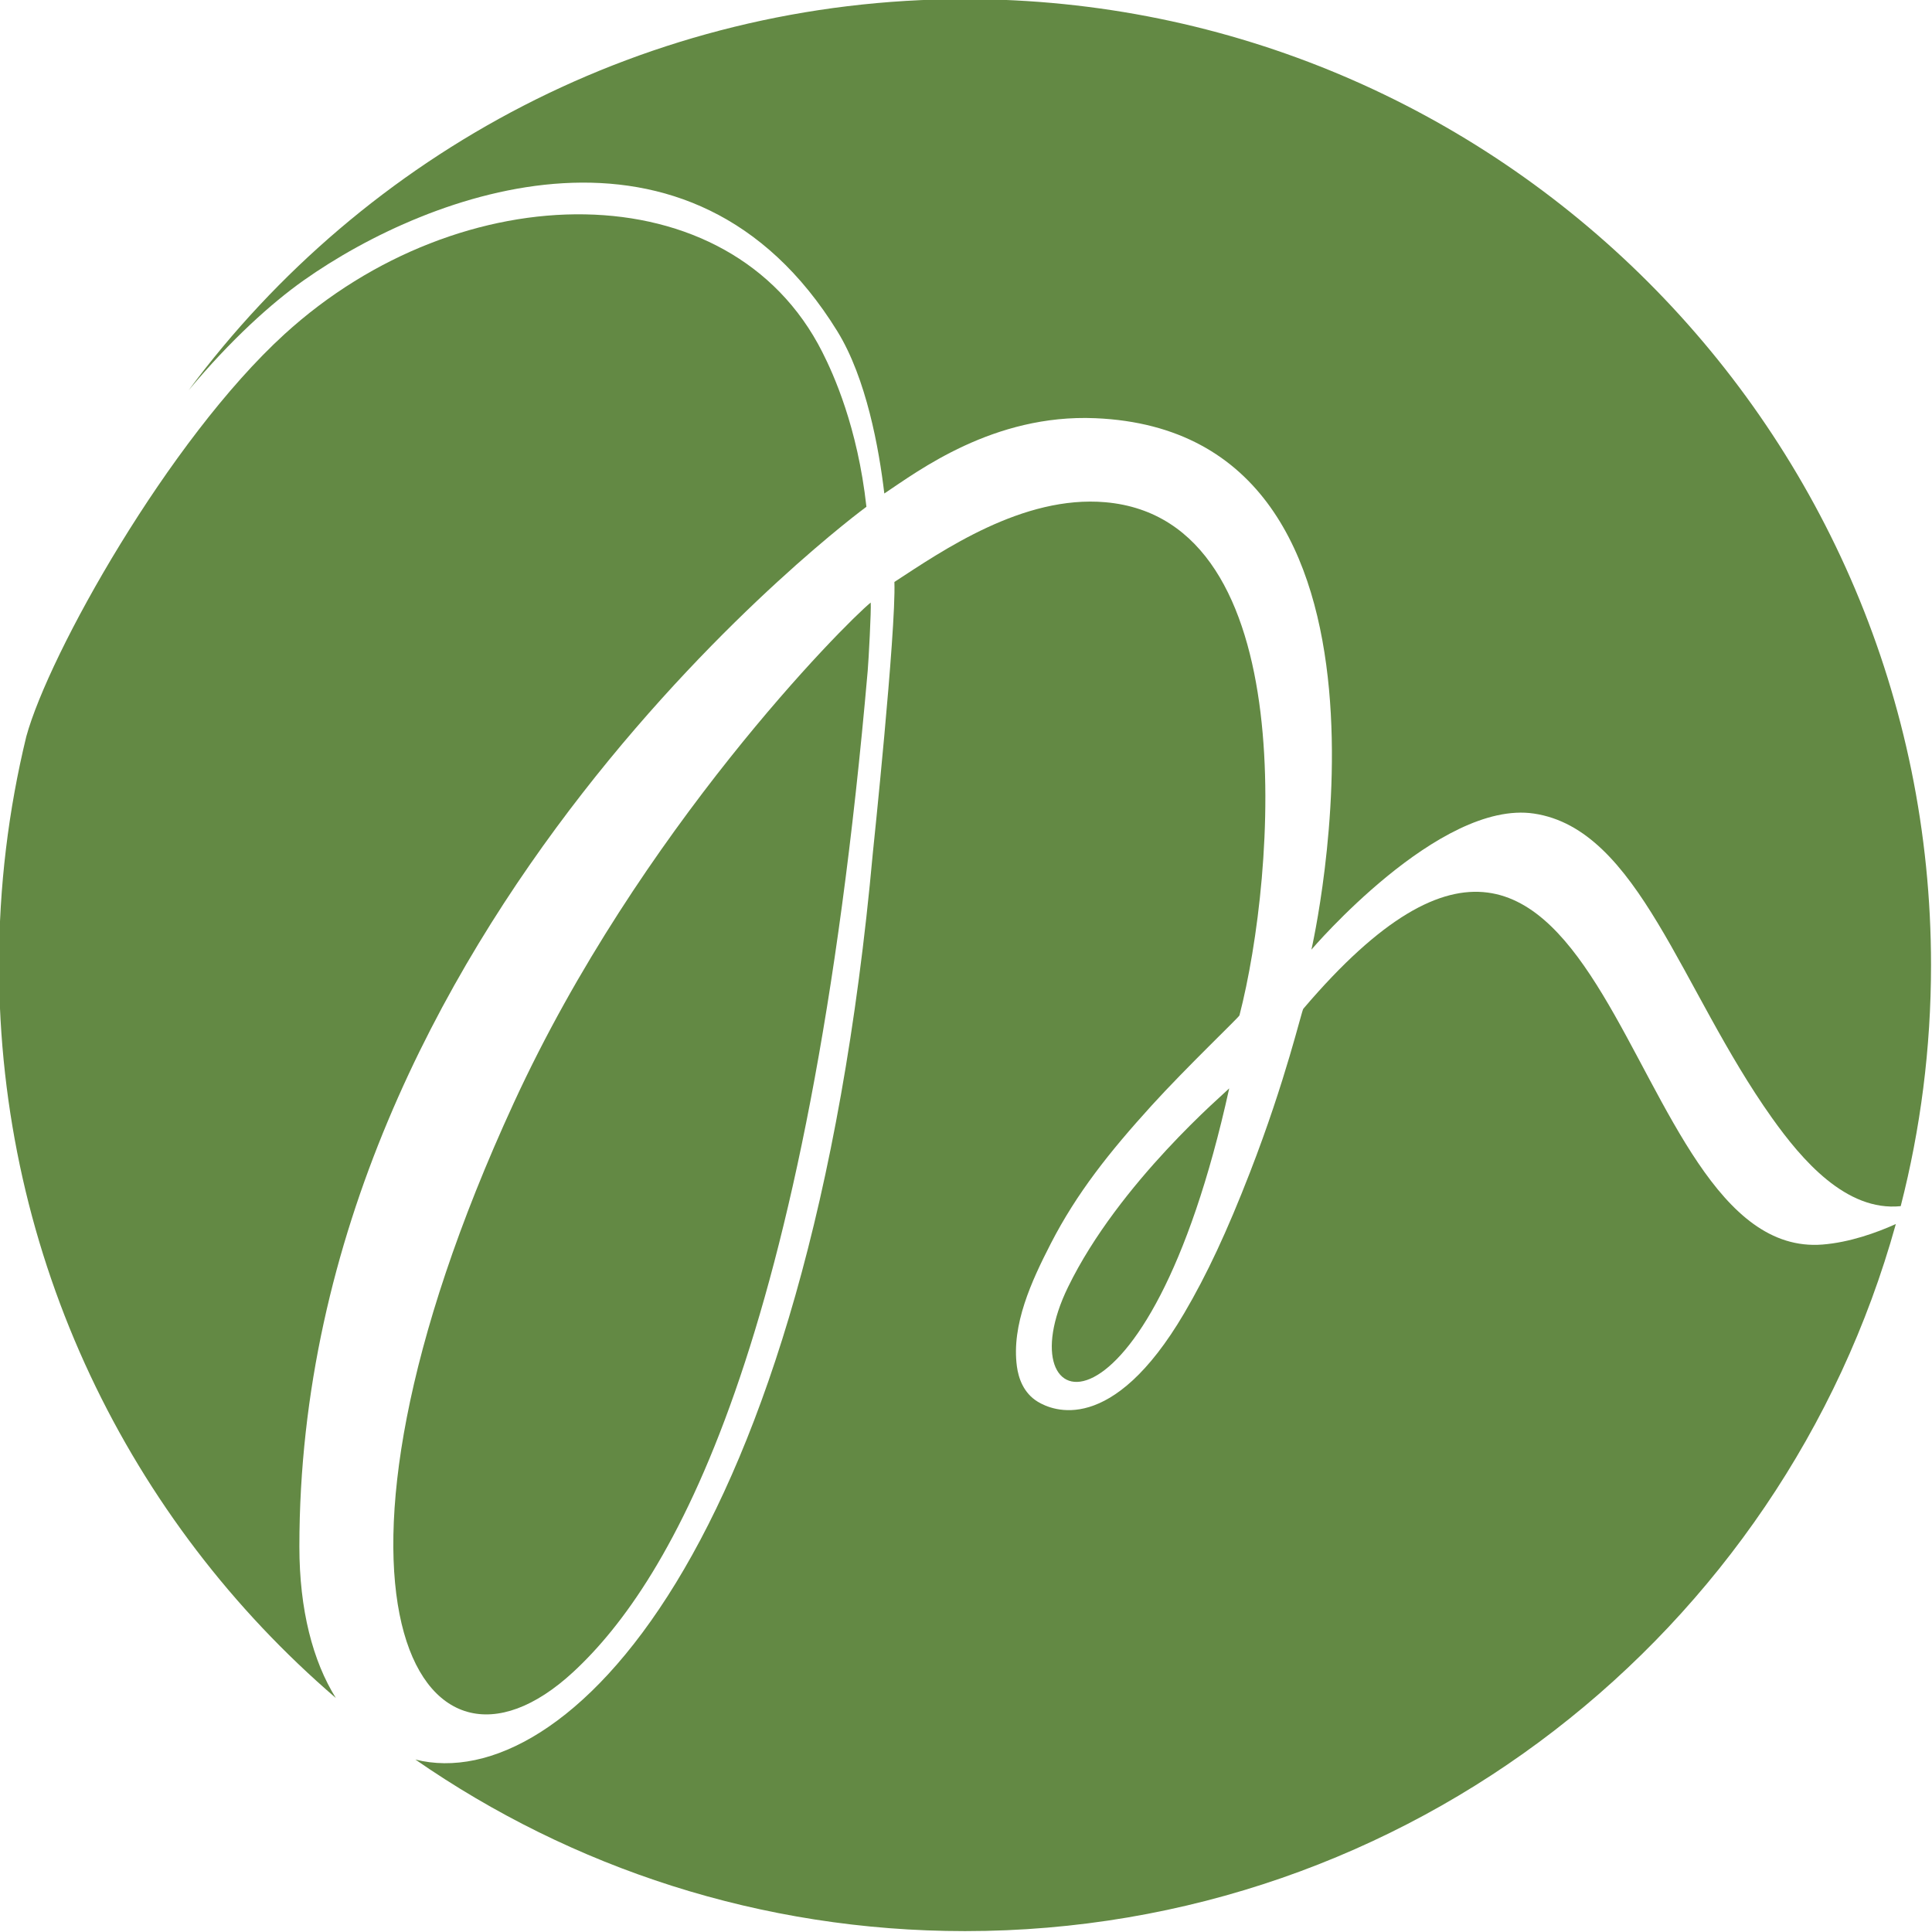
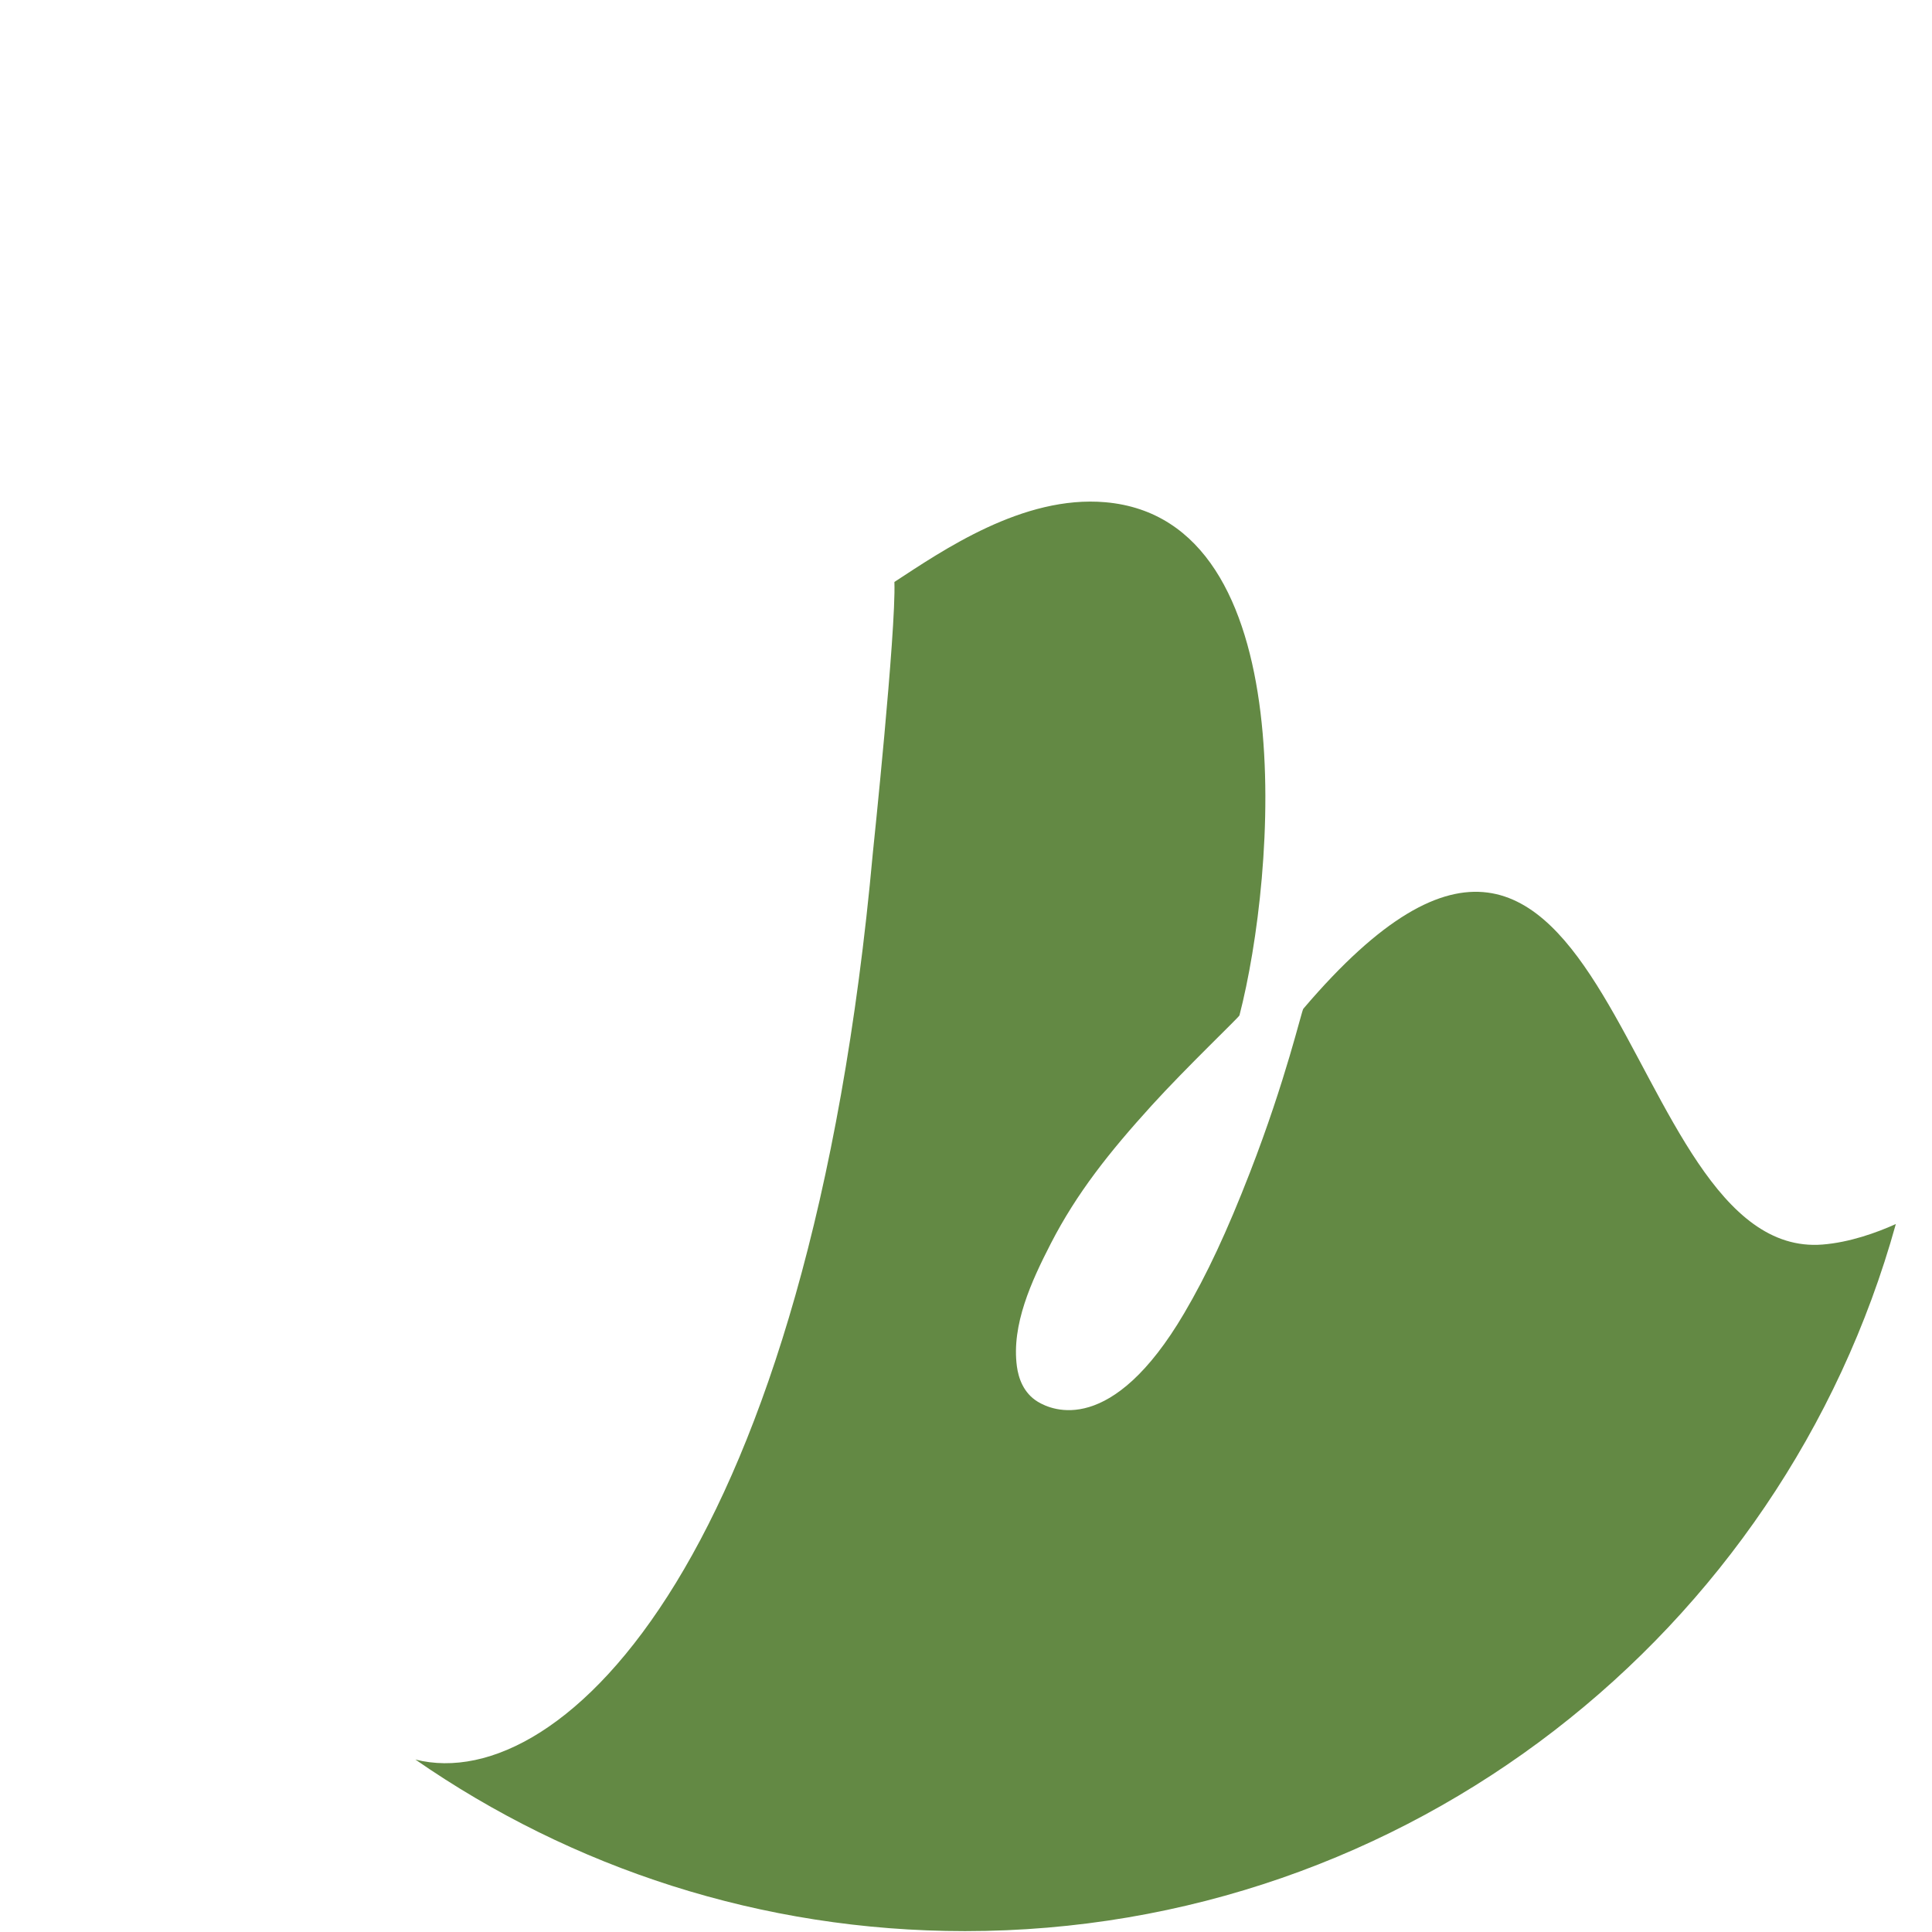
<svg xmlns="http://www.w3.org/2000/svg" width="500" zoomAndPan="magnify" viewBox="0 0 375 375" height="500" preserveAspectRatio="xMidYMid meet" version="1.0">
-   <path fill="#638944" d="M 207.293 249.848 C 194.766 275.594 222.699 283.492 238.59 211.254 C 237.945 211.996 217.191 229.5 207.293 249.848 Z M 207.293 249.848 " fill-opacity="1" fill-rule="nonzero" />
-   <path fill="#638944" d="M 99.75 214.02 C 56.203 308.617 81.309 352.312 111.316 324.488 C 130.199 306.977 156.93 261.984 168.422 130.191 C 168.594 128.227 169.125 118.363 169.004 116.953 C 163.875 121.156 124.133 161.062 99.75 214.02 Z M 99.75 214.02 " fill-opacity="1" fill-rule="nonzero" />
-   <path fill="#638944" d="M 58.934 54.426 C 83.543 37.043 134.086 18.211 162.531 64.305 C 168.164 73.441 170.617 87.082 171.645 95.789 C 178.176 91.449 192.797 80.34 212.594 81.172 C 277.637 83.918 254.543 184.328 254.543 184.328 C 254.543 184.328 279.359 155.168 297.742 157.914 C 318.047 160.949 326.234 192.098 343.949 216.996 C 349.734 225.129 358.336 235.191 368.926 234.113 C 372.766 219.156 374.812 203.484 374.812 187.328 C 374.812 83.773 290.863 -0.172 187.312 -0.172 C 125.559 -0.172 70.777 29.684 36.613 75.75 C 44.812 65.926 52.719 58.824 58.934 54.426 Z M 58.934 54.426 " fill-opacity="1" fill-rule="nonzero" />
  <path fill="#638944" d="M 353.738 241.566 C 313.531 244.719 313.793 124.336 252.977 195.797 C 252.629 196.199 249.637 209.496 242.602 227.602 C 238.172 239.023 234.234 247.449 229.844 254.91 C 215.797 278.797 204.246 273.797 201.422 272.07 C 198.609 270.359 197.672 267.398 197.379 265.215 C 196.297 257.137 200.211 248.672 203.961 241.371 C 209.004 231.57 215.309 223.637 223.559 214.551 C 230.25 207.188 240.488 197.438 240.578 197.086 C 247.641 169.762 253.078 100.875 214.566 97.484 C 198.539 96.074 182.961 106.852 173.602 112.957 C 173.949 122.43 169.418 165.555 169.418 165.555 C 157.066 301.523 109.426 348.773 80.625 341.527 C 110.91 362.52 147.668 374.828 187.305 374.828 C 273.449 374.828 346.012 316.734 367.98 237.586 C 364.223 239.273 359.016 241.148 353.738 241.566 Z M 353.738 241.566 " fill-opacity="1" fill-rule="nonzero" />
-   <path fill="#638944" d="M 58.109 300.211 C 58.109 179.086 168.031 98.477 168.172 98.363 C 166.453 82.859 161.773 72.613 159.613 68.34 C 141.742 32.941 89.453 33.602 55.191 64.891 C 32.73 85.41 9.504 126.863 5.102 142.965 C 1.648 157.184 -0.188 172.035 -0.188 187.32 C -0.188 244.223 25.164 295.199 65.184 329.578 C 60.734 322.453 58.109 312.496 58.109 300.211 Z M 58.109 300.211 " fill-opacity="1" fill-rule="nonzero" />
</svg>